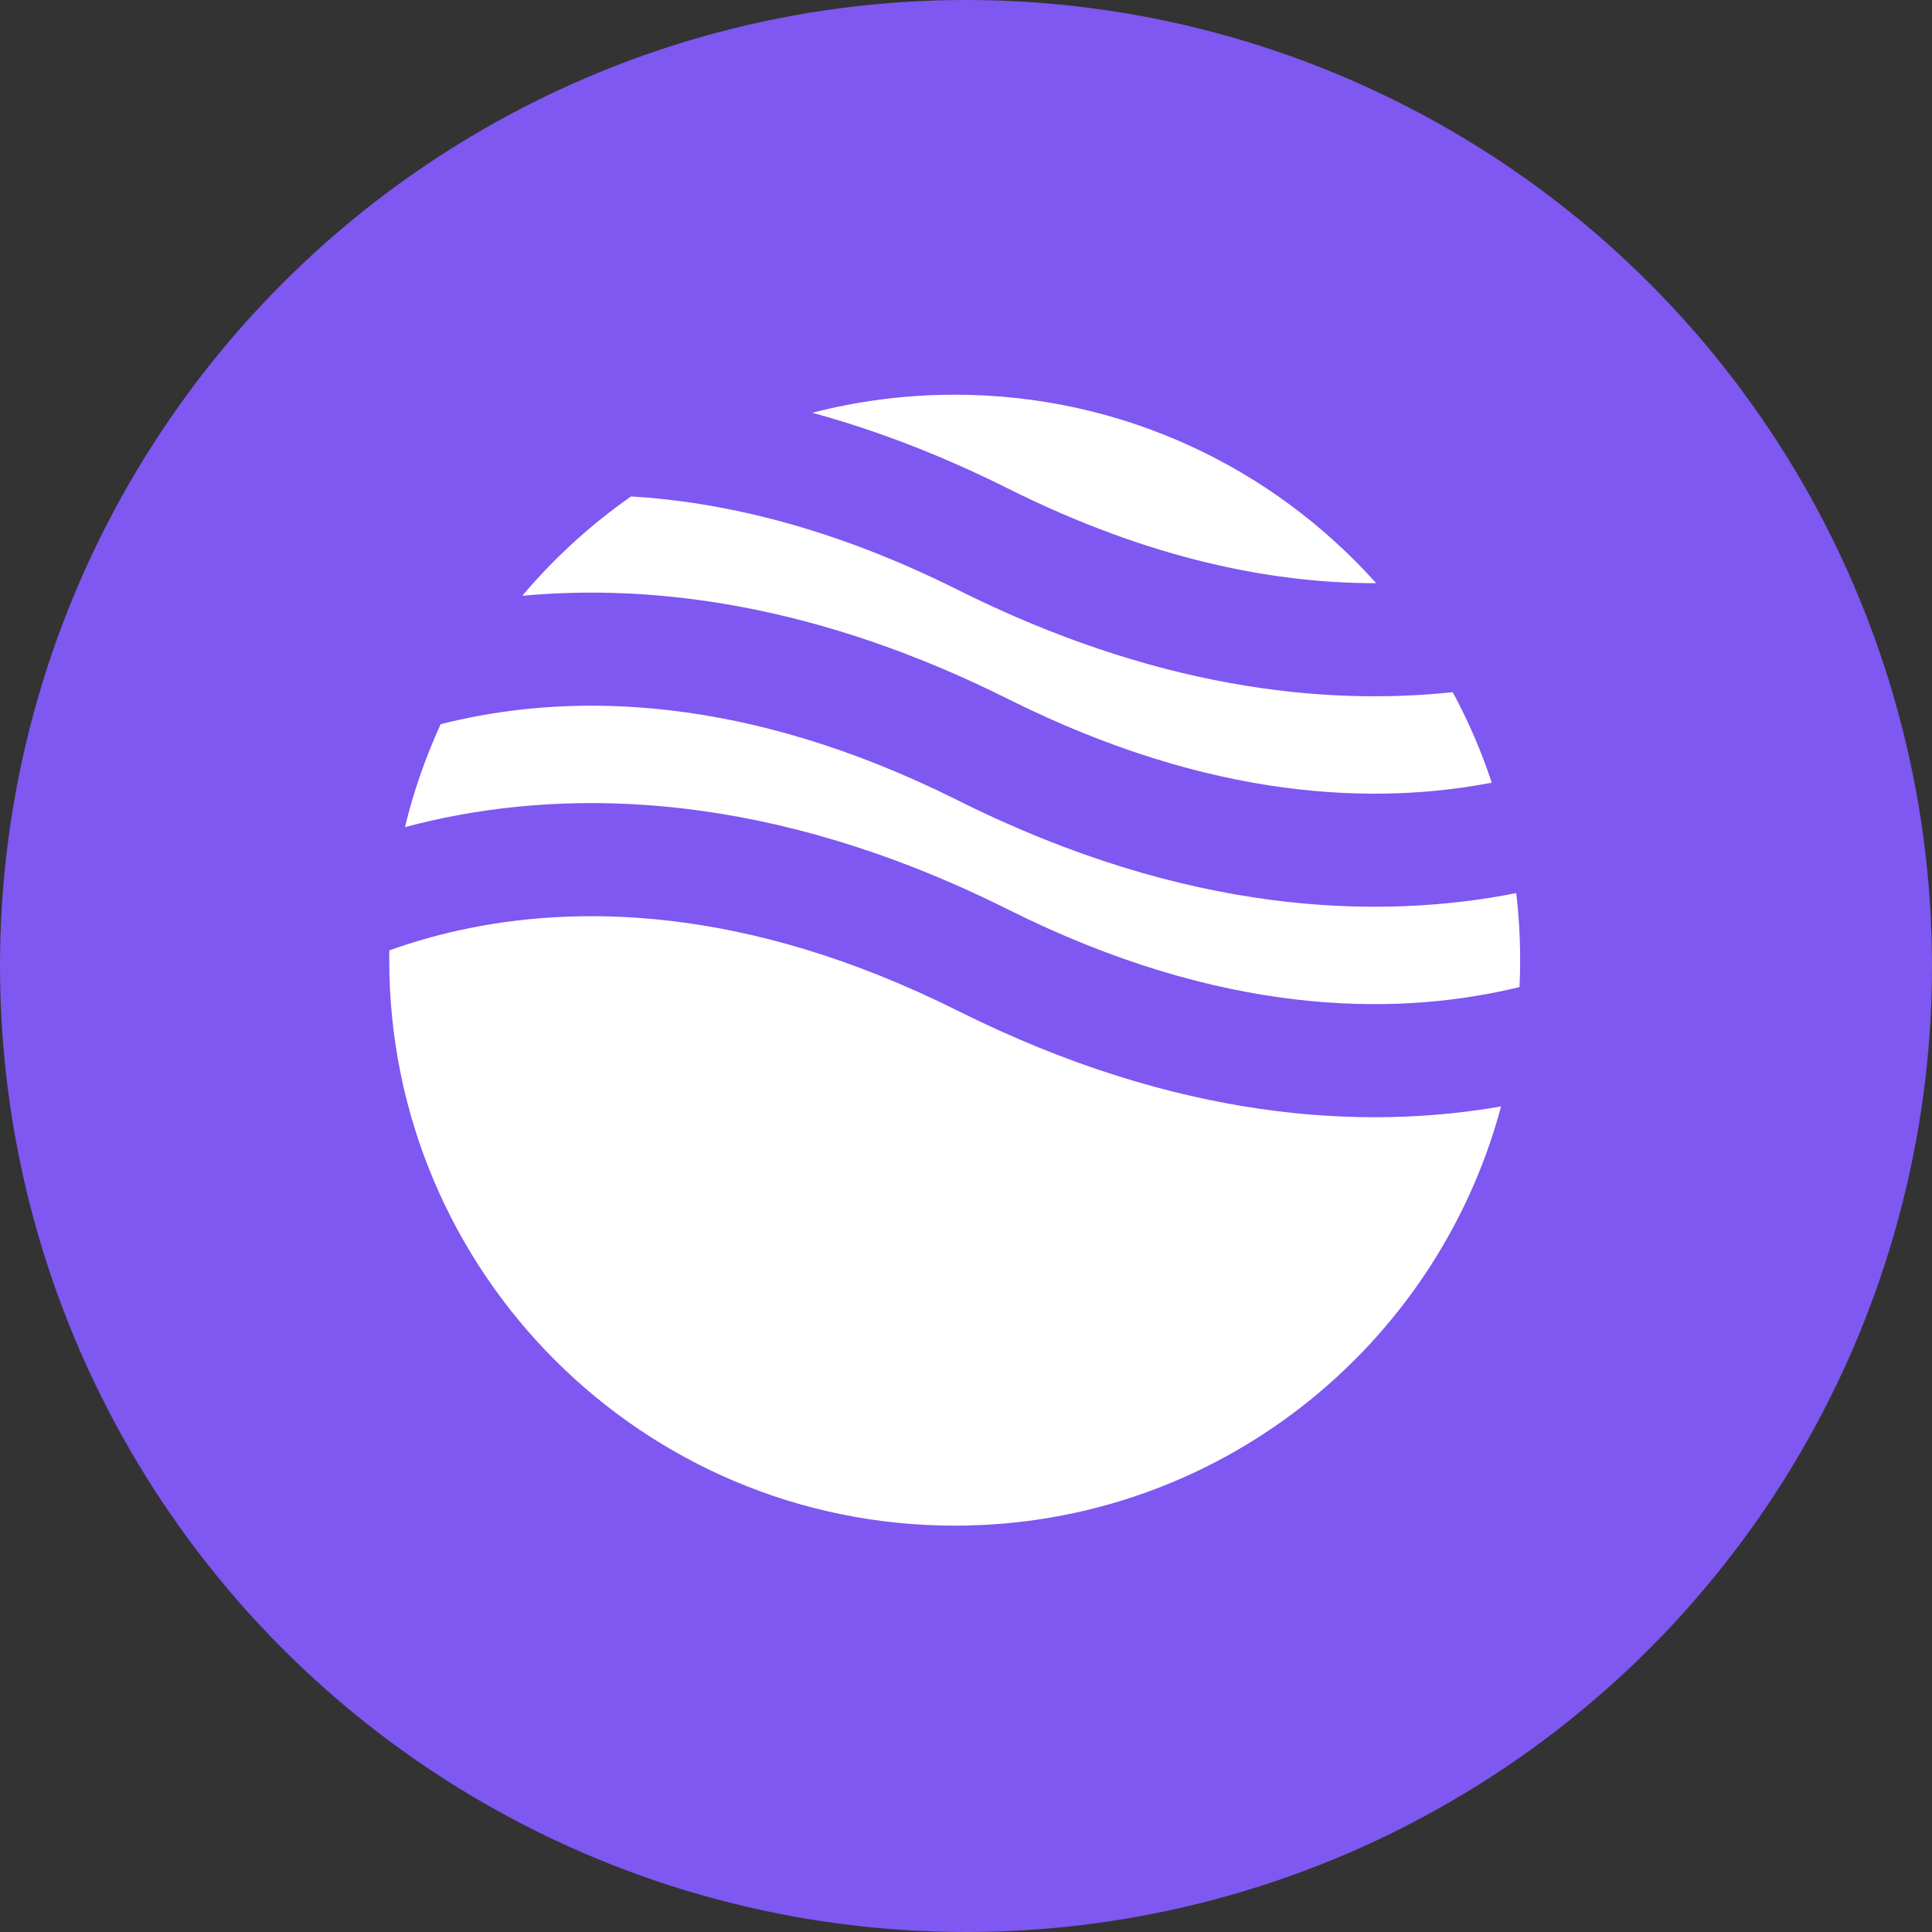
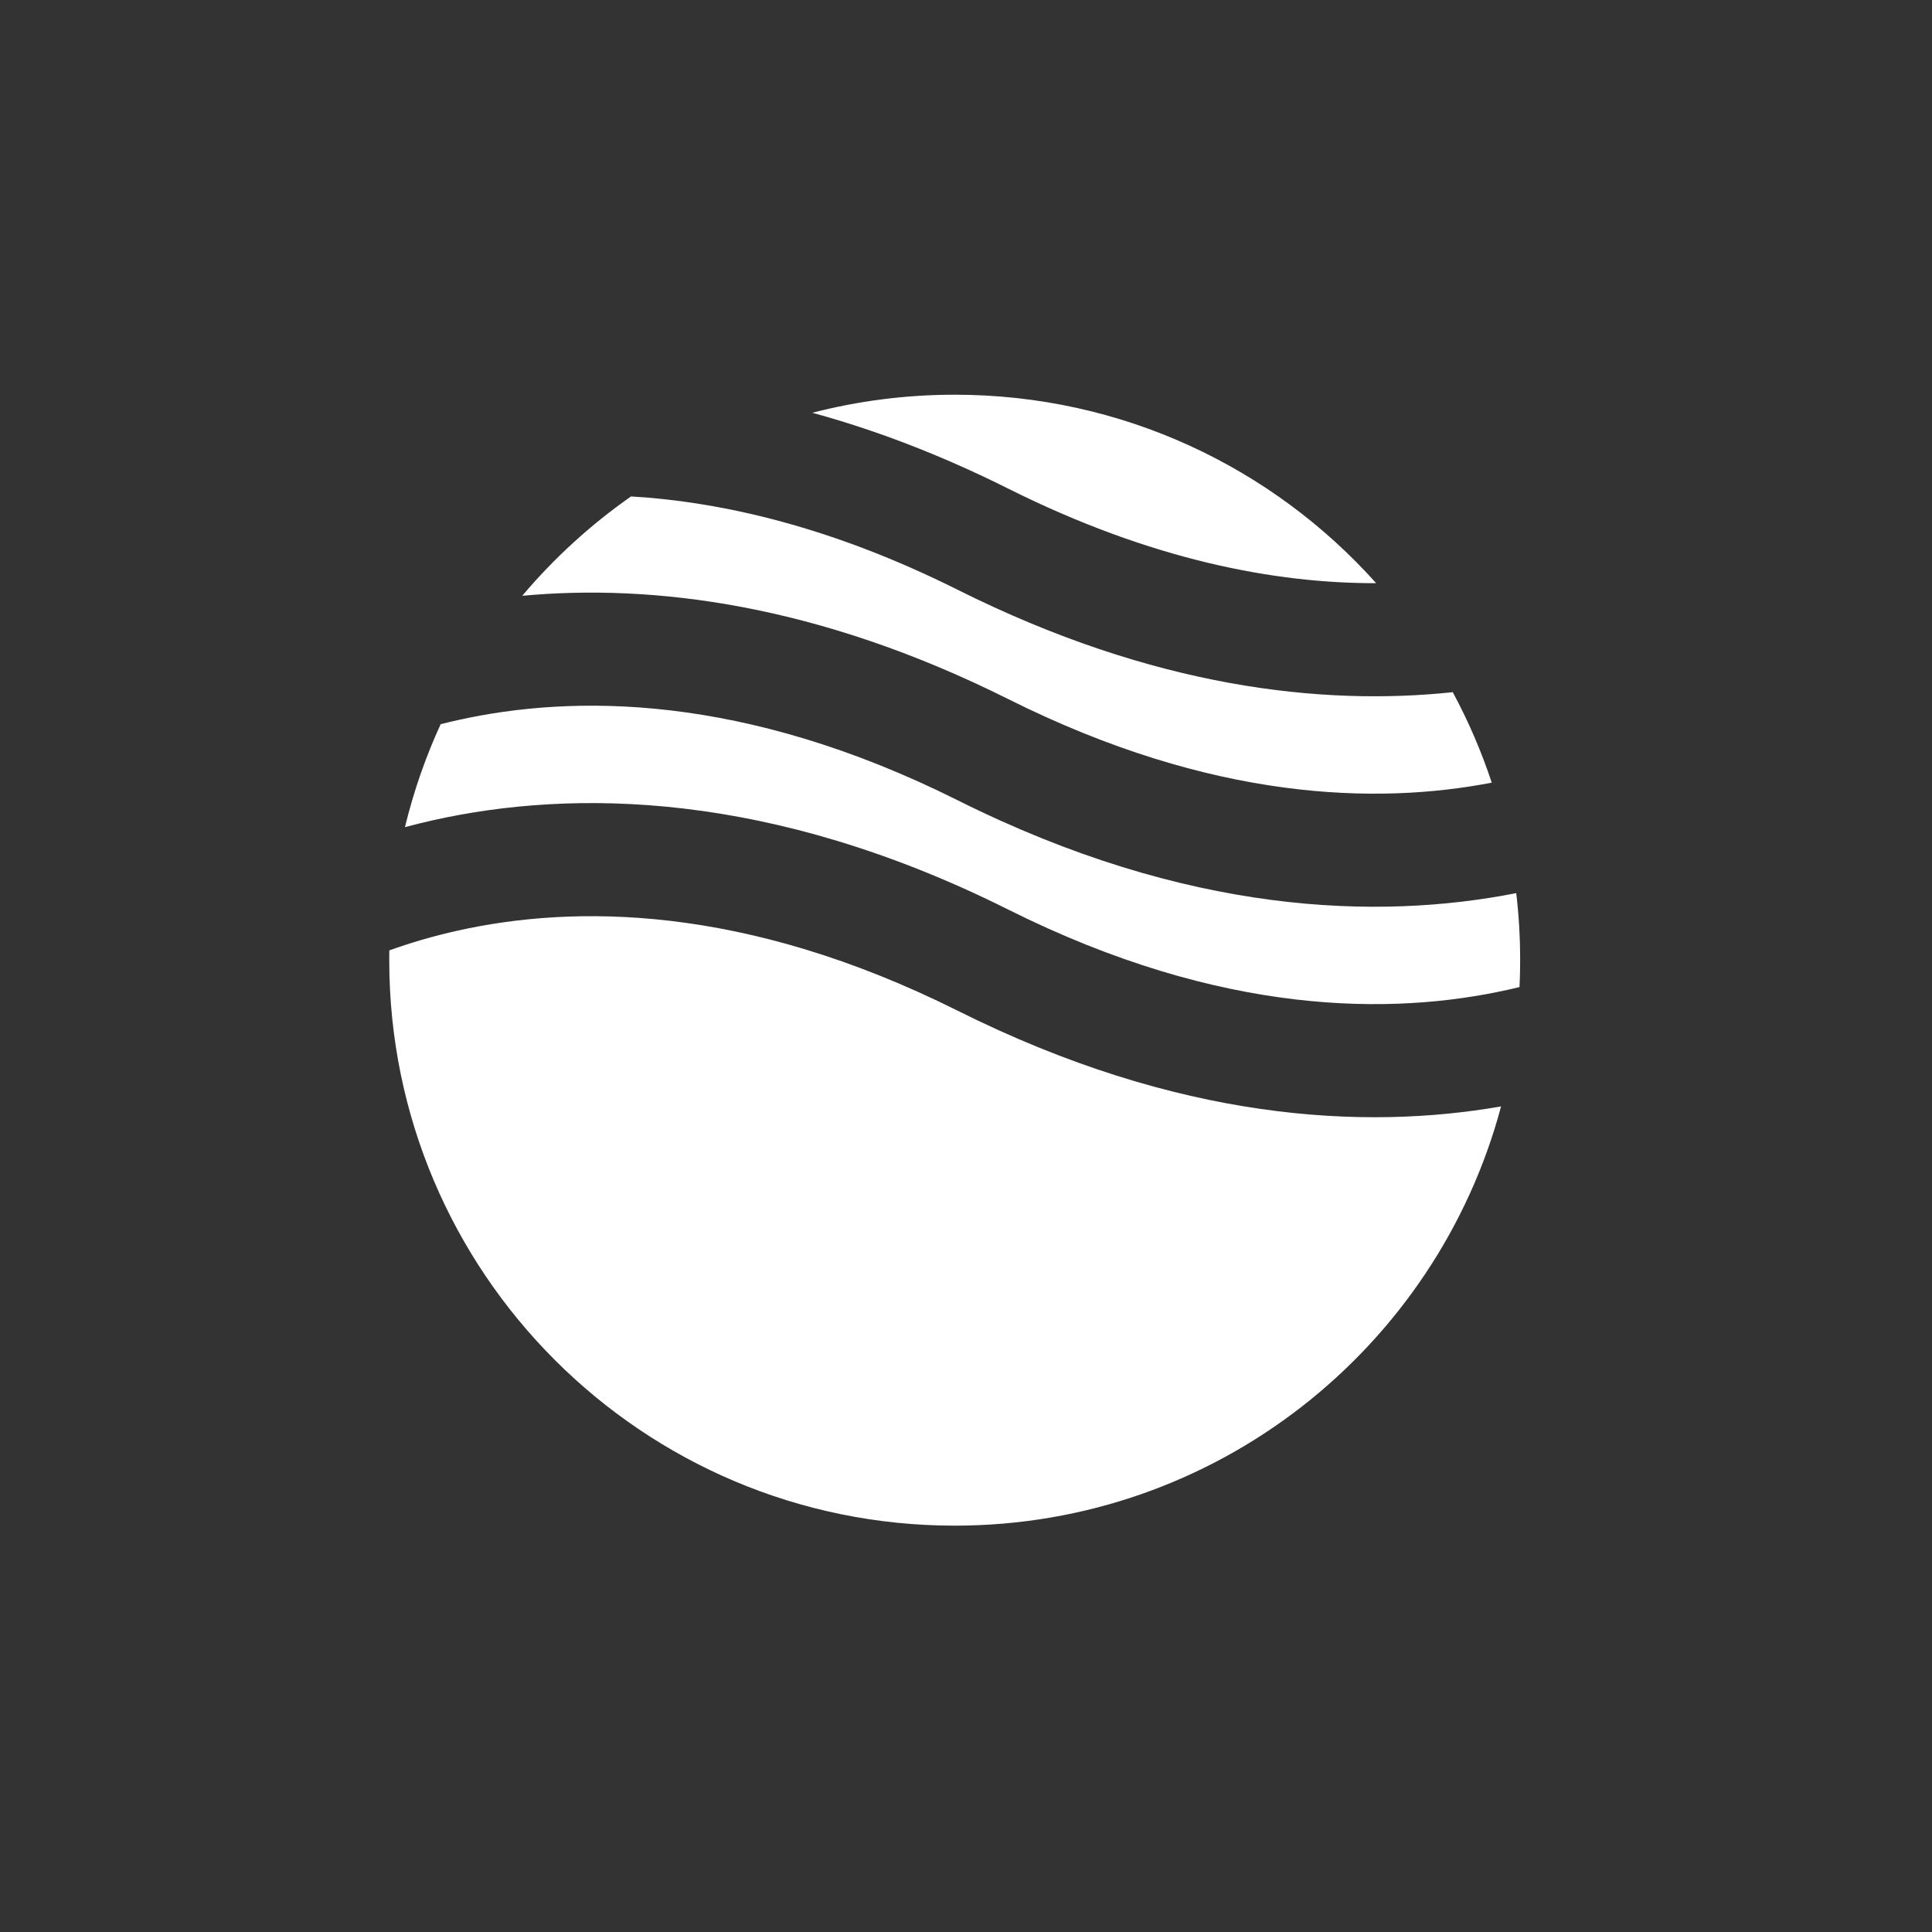
<svg xmlns="http://www.w3.org/2000/svg" width="40" height="40" viewBox="0 0 40 40" fill="none">
  <rect x="0" y="0" width="40" height="40" fill="#333333" stroke="none" />
-   <circle cx="20" cy="20" r="20" fill="#7F57F1" />
  <g clip-path="url(#clip0_327_2115)">
    <path fill-rule="evenodd" clip-rule="evenodd" d="M13.065 10.278C12.228 10.864 11.47 11.556 10.813 12.335C13.499 12.086 16.912 12.493 20.875 14.474C25.106 16.59 28.514 16.662 30.885 16.204C30.67 15.553 30.399 14.927 30.078 14.331C27.363 14.618 23.883 14.239 19.828 12.211C17.252 10.923 14.982 10.393 13.065 10.278ZM28.492 12.074C26.349 9.679 23.233 8.172 19.766 8.172C18.748 8.172 17.76 8.302 16.818 8.546C18.093 8.894 19.449 9.403 20.875 10.117C23.844 11.601 26.408 12.079 28.492 12.074ZM31.392 18.491C28.527 19.056 24.571 18.94 19.828 16.569C15.393 14.351 11.864 14.379 9.483 14.908C9.36 14.935 9.24 14.964 9.123 14.994C8.812 15.672 8.563 16.385 8.384 17.125C8.575 17.074 8.772 17.025 8.975 16.98C11.863 16.338 15.944 16.366 20.875 18.832C25.309 21.049 28.839 21.021 31.219 20.492C31.301 20.474 31.381 20.456 31.46 20.436C31.469 20.252 31.473 20.066 31.473 19.879C31.473 19.409 31.446 18.946 31.392 18.491ZM31.078 22.907C28.241 23.403 24.4 23.212 19.828 20.926C15.393 18.709 11.864 18.737 9.483 19.266C8.955 19.383 8.48 19.526 8.06 19.677C8.059 19.744 8.059 19.812 8.059 19.879C8.059 26.345 13.3 31.587 19.766 31.587C25.185 31.587 29.744 27.905 31.078 22.907Z" fill="white" />
  </g>
  <defs>
    <clipPath id="clip0_327_2115">
      <rect width="24" height="24" fill="white" transform="translate(8 8)" />
    </clipPath>
  </defs>
</svg>